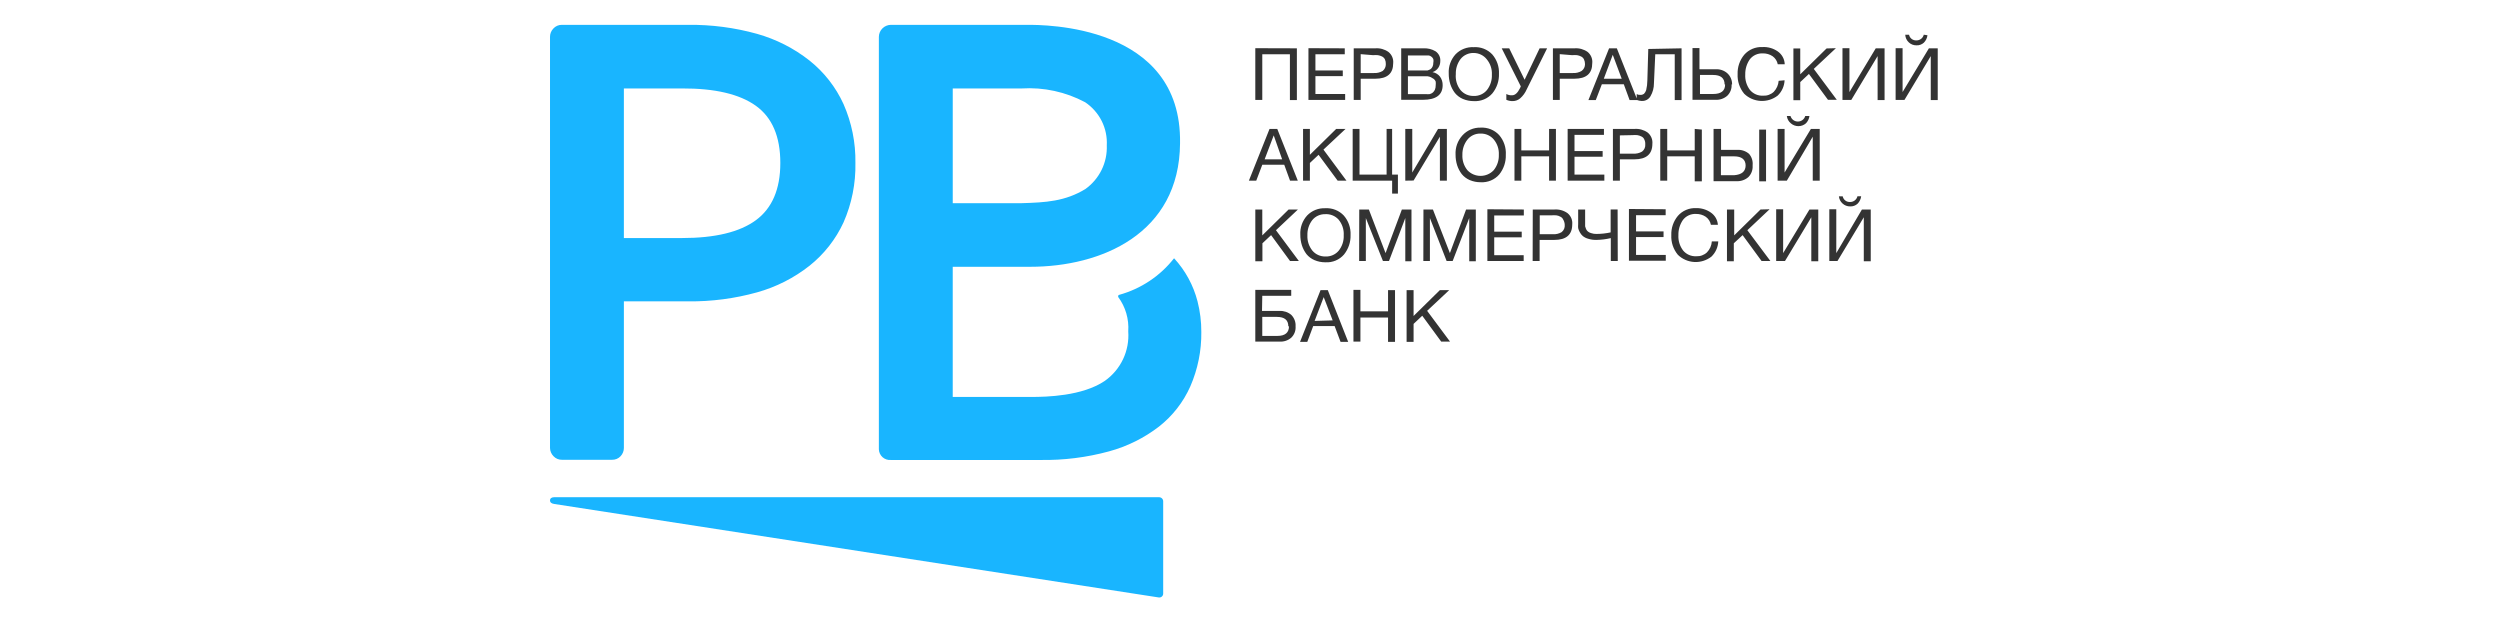
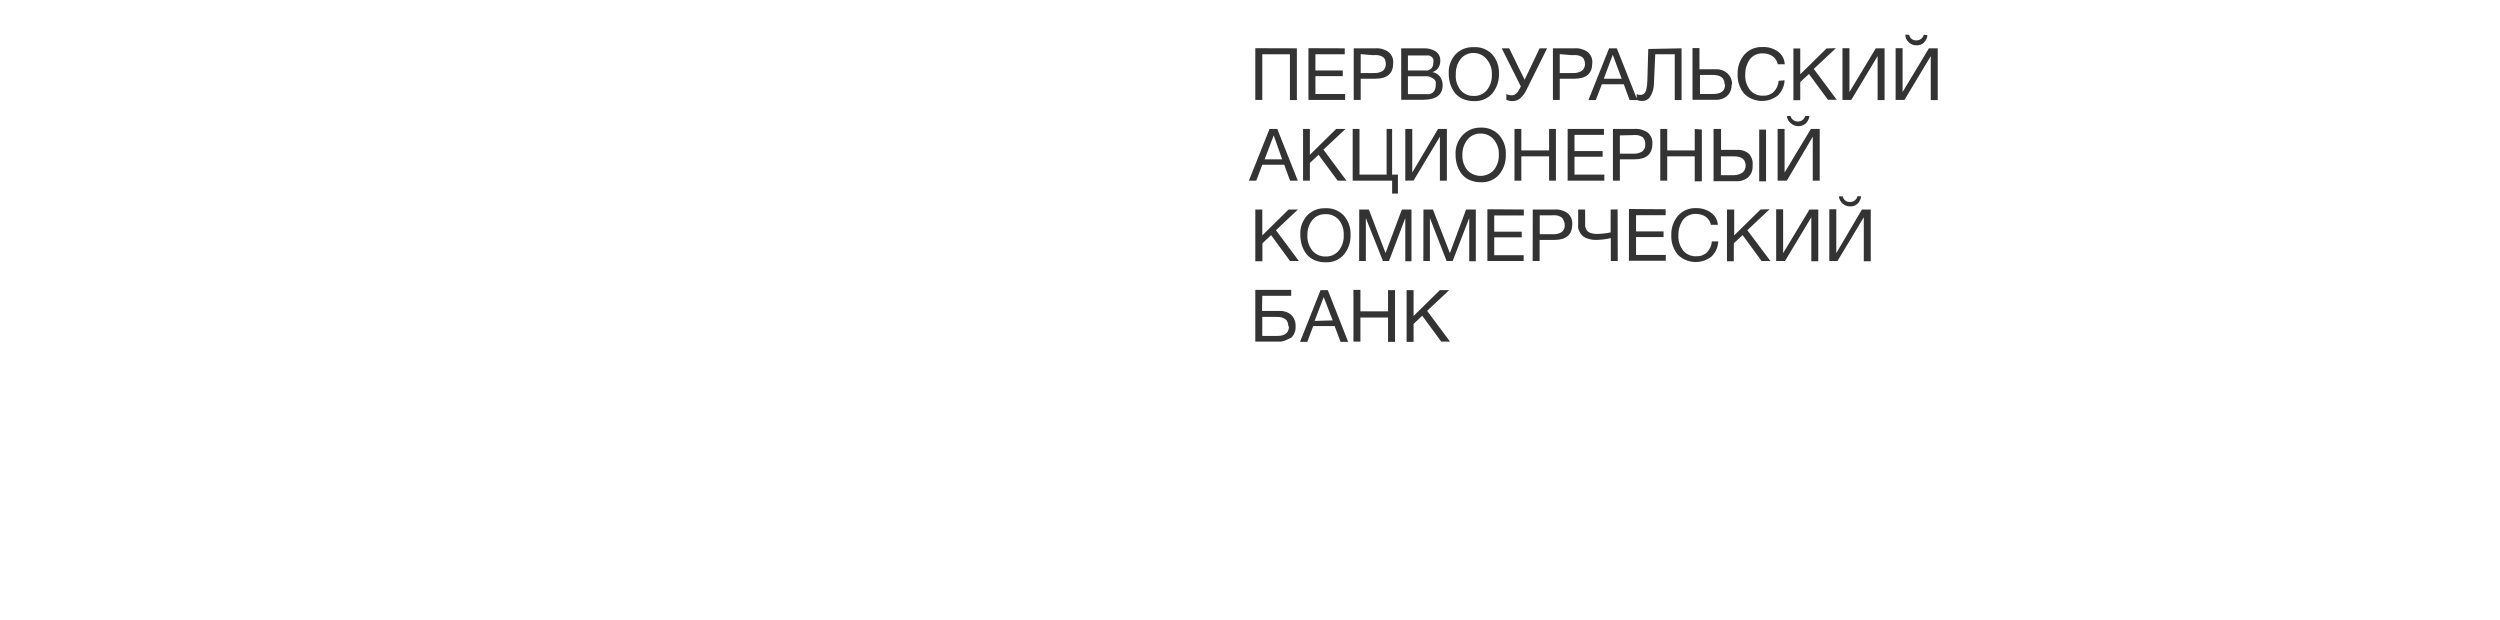
<svg xmlns="http://www.w3.org/2000/svg" width="262" height="65" viewBox="0 0 262 65" fill="none">
-   <path d="M151.879 30.404L149.563 32.574L151.962 35.8H151.038L149.052 33.089L148.143 33.944V35.828H147.412V30.404H148.143V33.115L150.9 30.404H151.879ZM146.198 30.404V35.828H145.467V33.278H142.572V35.8H141.841V30.378H142.572V32.629H145.467V30.404H146.198ZM139.663 33.577L138.725 31.137L137.773 33.632L139.663 33.577ZM139.153 30.404L141.29 35.828H140.491L139.87 34.173H137.623L137.003 35.828H136.244L138.395 30.404H139.153ZM135.016 34.201C135.016 33.537 134.617 33.21 133.803 33.21H132.286V35.204H133.871C134.685 35.204 135.085 34.852 135.085 34.201H135.016ZM132.259 32.587H134.093C134.547 32.562 134.993 32.713 135.335 33.007C135.488 33.165 135.607 33.353 135.683 33.557C135.759 33.762 135.791 33.981 135.776 34.199C135.793 34.416 135.763 34.633 135.687 34.836C135.611 35.04 135.491 35.225 135.335 35.379C135.168 35.528 134.97 35.641 134.757 35.713C134.544 35.785 134.318 35.815 134.093 35.799H131.556V30.378H135.32V31.002H132.287L132.259 32.587ZM191.712 27.354V21.93H192.443V26.526L195.13 21.957H196.054V27.381H195.325V22.771L192.566 27.354H191.712ZM195.049 20.574C195.013 20.865 194.882 21.135 194.677 21.347C194.571 21.445 194.449 21.52 194.312 21.569C194.177 21.617 194.034 21.639 193.889 21.631C193.598 21.636 193.316 21.529 193.103 21.332C192.882 21.137 192.744 20.865 192.716 20.573H193.116C193.149 20.748 193.246 20.904 193.388 21.014C193.53 21.124 193.709 21.178 193.888 21.169C194.066 21.171 194.24 21.113 194.381 21.004C194.521 20.895 194.62 20.743 194.659 20.572H195.049V20.574ZM186.143 27.354V21.93H186.874V26.526L189.631 21.957H190.555V27.381H189.825V22.771L187.067 27.354H186.143ZM185.454 21.93L183.123 24.126L185.536 27.352H184.612L182.627 24.641L181.703 25.496V27.38H180.986V21.956H181.745V24.667L184.502 21.956L185.454 21.93ZM180.075 25.294C180.051 25.898 179.796 26.469 179.359 26.893C178.851 27.291 178.212 27.492 177.564 27.457C176.916 27.421 176.303 27.154 175.842 26.704C175.362 26.125 175.116 25.39 175.153 24.642C175.126 23.909 175.371 23.192 175.842 22.623C176.077 22.353 176.371 22.139 176.705 21.998C177.037 21.857 177.398 21.793 177.758 21.81C178.305 21.798 178.842 21.96 179.289 22.27C179.503 22.417 179.681 22.608 179.811 22.831C179.94 23.055 180.016 23.302 180.034 23.559H179.303C179.239 23.223 179.047 22.922 178.766 22.719C178.466 22.518 178.108 22.414 177.745 22.421C177.48 22.406 177.215 22.458 176.974 22.569C176.733 22.68 176.525 22.848 176.366 23.058C176.049 23.523 175.885 24.072 175.897 24.631C175.863 25.214 176.037 25.789 176.394 26.258C176.559 26.456 176.77 26.614 177.01 26.718C177.251 26.823 177.511 26.868 177.772 26.855C177.977 26.866 178.181 26.836 178.374 26.765C178.566 26.695 178.741 26.588 178.889 26.448C179.193 26.136 179.373 25.727 179.399 25.296H180.075V25.294ZM174.561 21.93V22.554H171.458V24.248H174.34V24.845H171.458V26.716H174.574V27.326H170.713V21.902L174.561 21.93ZM169.541 27.354H168.812V24.954C168.309 25.073 167.797 25.136 167.281 25.143C166.996 25.147 166.712 25.107 166.44 25.021C166.233 24.966 166.042 24.868 165.875 24.736C165.744 24.622 165.637 24.483 165.558 24.329C165.484 24.198 165.428 24.055 165.392 23.909C165.379 23.773 165.379 23.638 165.392 23.502V21.956H166.122V23.434C166.122 23.543 166.122 23.638 166.122 23.719C166.145 23.817 166.178 23.912 166.218 24.003C166.261 24.102 166.328 24.191 166.411 24.26C166.515 24.345 166.637 24.406 166.769 24.436C166.942 24.494 167.125 24.521 167.306 24.517C167.807 24.515 168.307 24.461 168.795 24.354V21.955H169.526L169.541 27.354ZM161.365 22.568V24.547H162.743C163.062 24.567 163.379 24.491 163.653 24.331C163.77 24.239 163.862 24.122 163.92 23.986C163.977 23.851 163.998 23.703 163.984 23.558C163.977 23.363 163.921 23.171 163.818 23.002C163.759 22.869 163.651 22.762 163.515 22.704C163.388 22.631 163.248 22.584 163.102 22.568C162.932 22.552 162.761 22.552 162.592 22.568H161.365ZM160.634 21.957H162.895C163.386 21.919 163.875 22.054 164.275 22.337C164.449 22.478 164.586 22.661 164.673 22.865C164.758 23.072 164.794 23.295 164.771 23.517C164.771 24.601 164.136 25.143 162.895 25.143H161.352V27.354H160.621L160.634 21.957ZM159.697 21.957V22.581H156.594V24.276H159.476V24.872H156.594V26.743H159.682V27.354H155.877V21.93L159.697 21.957ZM149.177 21.957H150.17L151.949 26.526L153.645 21.957H154.665V27.381H153.976V22.852L152.239 27.354H151.606L149.854 22.852V27.354H149.166L149.177 21.957ZM142.449 21.957H143.456L145.207 26.526L146.916 21.957H147.923V27.381H147.275V22.852L145.566 27.354H144.932L143.14 22.852V27.354H142.437L142.449 21.957ZM138.891 22.445C138.627 22.438 138.364 22.491 138.124 22.602C137.885 22.713 137.675 22.877 137.513 23.083C137.171 23.537 136.996 24.092 137.016 24.655C136.986 25.237 137.171 25.811 137.541 26.269C137.708 26.468 137.919 26.626 138.159 26.731C138.398 26.837 138.658 26.888 138.92 26.88C139.181 26.89 139.443 26.841 139.682 26.734C139.922 26.628 140.133 26.469 140.299 26.269C140.663 25.81 140.849 25.237 140.822 24.655C140.859 24.055 140.662 23.463 140.271 23.001C140.096 22.811 139.881 22.662 139.64 22.567C139.4 22.47 139.139 22.43 138.879 22.445H138.891ZM138.891 21.822C139.252 21.801 139.615 21.858 139.952 21.993C140.288 22.126 140.59 22.332 140.835 22.594C141.321 23.156 141.572 23.878 141.539 24.614C141.565 25.359 141.321 26.089 140.85 26.675C140.612 26.949 140.312 27.166 139.976 27.307C139.638 27.448 139.272 27.51 138.907 27.489C138.508 27.493 138.114 27.414 137.748 27.258C137.426 27.117 137.142 26.905 136.921 26.635C136.71 26.355 136.547 26.044 136.439 25.712C136.326 25.352 136.271 24.978 136.273 24.601C136.231 23.861 136.489 23.134 136.99 22.581C137.232 22.329 137.525 22.131 137.851 22C138.177 21.87 138.527 21.809 138.879 21.822H138.891ZM136.023 21.957L133.721 24.127L136.121 27.354H135.196L133.211 24.642L132.301 25.497V27.381H131.557V21.957H132.288V24.669L135.045 21.957H136.023ZM186.294 18.934V13.511H187.025V18.08L189.782 13.511H190.706V18.934H189.976V14.325L187.26 18.934H186.294ZM189.631 12.155C189.595 12.446 189.464 12.716 189.258 12.928C189.042 13.117 188.762 13.221 188.472 13.221C188.183 13.221 187.904 13.117 187.686 12.929C187.447 12.736 187.294 12.459 187.259 12.156H187.645C187.691 12.323 187.791 12.471 187.931 12.576C188.07 12.682 188.241 12.738 188.417 12.738C188.593 12.738 188.763 12.681 188.903 12.576C189.043 12.471 189.143 12.323 189.189 12.156H189.631V12.155ZM182.944 17.375C182.944 16.724 182.544 16.385 181.73 16.385H180.352V18.364H181.73C182.544 18.296 182.944 17.971 182.944 17.306V17.375ZM183.675 17.375C183.688 17.592 183.656 17.807 183.58 18.011C183.505 18.214 183.387 18.399 183.234 18.555C183.063 18.705 182.866 18.82 182.651 18.894C182.435 18.968 182.208 19.001 181.98 18.988H179.581V13.511H180.367V15.707H182.05C182.277 15.691 182.503 15.72 182.719 15.793C182.935 15.866 183.133 15.978 183.304 16.127C183.442 16.29 183.547 16.478 183.61 16.68C183.675 16.882 183.696 17.095 183.676 17.306V17.375H183.675ZM184.364 13.579H185.082V19.002H184.364V13.579ZM178.353 13.579V19.002H177.607V16.385H174.725V18.934H173.996V13.511H174.725V15.761H177.607V13.511L178.353 13.579ZM169.762 14.189V16.101H171.141C171.473 16.128 171.807 16.052 172.092 15.884C172.209 15.793 172.301 15.674 172.359 15.54C172.417 15.404 172.438 15.256 172.423 15.112C172.434 14.933 172.396 14.755 172.313 14.596C172.254 14.463 172.145 14.356 172.009 14.297C171.879 14.231 171.74 14.185 171.596 14.162C171.425 14.146 171.256 14.146 171.086 14.162L169.762 14.189ZM169.033 13.511H171.294C171.784 13.473 172.273 13.607 172.673 13.89C172.848 14.031 172.983 14.214 173.07 14.419C173.157 14.625 173.191 14.848 173.169 15.07C173.169 16.154 172.535 16.697 171.294 16.697H169.764V18.934H169.034V13.511H169.033ZM168.094 13.511V14.134H165.007V15.829H167.957V16.425H165.007V18.296H168.136V18.933H164.289V13.511H168.094ZM163.061 13.511V18.934H162.344V16.385H159.435V18.934H158.718V13.511H159.435V15.761H162.344V13.511H163.061ZM155.161 13.999C154.896 13.991 154.634 14.044 154.394 14.155C154.155 14.266 153.945 14.431 153.783 14.637C153.428 15.091 153.244 15.65 153.258 16.223C153.228 16.806 153.413 17.379 153.783 17.837C153.959 18.025 154.172 18.174 154.409 18.277C154.645 18.378 154.902 18.432 155.162 18.432C155.421 18.432 155.677 18.38 155.914 18.277C156.152 18.175 156.365 18.025 156.54 17.837C156.909 17.38 157.1 16.808 157.078 16.223C157.109 15.645 156.923 15.075 156.553 14.624C156.386 14.421 156.173 14.26 155.931 14.151C155.689 14.042 155.426 13.991 155.161 13.999ZM155.161 13.375C155.522 13.354 155.885 13.412 156.222 13.546C156.558 13.68 156.859 13.885 157.105 14.149C157.604 14.725 157.855 15.468 157.809 16.223C157.835 16.968 157.59 17.699 157.12 18.285C156.882 18.559 156.582 18.775 156.245 18.916C155.908 19.057 155.542 19.12 155.177 19.099C154.778 19.103 154.384 19.024 154.018 18.868C153.696 18.727 153.412 18.514 153.191 18.244C152.98 17.965 152.817 17.654 152.709 17.322C152.596 16.962 152.54 16.587 152.543 16.21C152.501 15.47 152.759 14.744 153.26 14.191C153.498 13.927 153.791 13.718 154.119 13.577C154.447 13.435 154.803 13.367 155.161 13.375ZM147.274 18.934V13.511H148.005V18.08L150.708 13.511H151.632V18.934H150.901V14.325L148.144 18.921L147.274 18.934ZM145.896 20.29V18.934H141.76V13.511H142.476V18.296H145.316V13.511H145.894V18.296H146.502V20.29H145.896ZM141.014 13.511L138.698 15.68L141.11 18.934H140.186L138.186 16.223L137.276 17.078V18.936H136.56V13.511H137.276V16.222L140.033 13.511H141.014ZM134.368 16.697L133.486 14.188L132.534 16.697H134.368ZM133.858 13.511L136.009 18.934H135.196L134.59 17.267H132.288L131.655 18.934H130.883L133.047 13.511H133.858ZM198.661 10.473V5.051H199.391V9.646L202.149 5.064H203.074V10.488H202.344V5.878L199.586 10.475H198.661V10.473ZM201.998 3.694C201.963 3.985 201.831 4.255 201.626 4.467C201.521 4.564 201.399 4.639 201.263 4.688C201.128 4.738 200.985 4.759 200.841 4.751C200.551 4.756 200.268 4.649 200.055 4.452C199.939 4.348 199.846 4.223 199.779 4.083C199.713 3.943 199.675 3.792 199.669 3.638H200.068C200.101 3.813 200.198 3.969 200.34 4.079C200.482 4.189 200.661 4.243 200.84 4.234C201.019 4.236 201.192 4.178 201.333 4.069C201.474 3.96 201.571 3.808 201.612 3.637L201.998 3.694ZM193.091 10.473V5.051H193.822V9.646L196.579 5.064H197.503V10.488H196.774V5.878L194.015 10.475H193.091V10.473ZM192.402 5.051L190.085 7.221L192.498 10.462H191.575L189.575 7.75L188.666 8.602V10.501H187.949V5.077H188.666V7.788L191.424 5.077L192.402 5.051ZM187.025 8.413C187.001 9.017 186.746 9.589 186.308 10.013C185.799 10.411 185.162 10.612 184.512 10.576C183.864 10.541 183.251 10.274 182.791 9.824C182.31 9.244 182.066 8.51 182.102 7.762C182.077 7.029 182.322 6.311 182.791 5.743C183.027 5.472 183.321 5.258 183.654 5.118C183.986 4.977 184.347 4.913 184.708 4.93C185.272 4.902 185.83 5.059 186.294 5.377C186.517 5.53 186.701 5.732 186.83 5.968C186.96 6.204 187.031 6.465 187.038 6.733H186.308C186.244 6.396 186.051 6.095 185.77 5.893C185.471 5.692 185.113 5.587 184.749 5.594C184.485 5.581 184.219 5.632 183.978 5.743C183.738 5.853 183.529 6.022 183.371 6.232C183.053 6.696 182.89 7.246 182.902 7.804C182.868 8.387 183.042 8.963 183.397 9.431C183.564 9.629 183.775 9.787 184.015 9.891C184.255 9.995 184.515 10.041 184.777 10.028C184.98 10.039 185.185 10.009 185.377 9.938C185.569 9.868 185.745 9.761 185.893 9.621C186.191 9.306 186.371 8.899 186.403 8.469L187.025 8.413ZM180.738 8.846C180.738 8.195 180.337 7.856 179.537 7.856H178.158V9.85H179.537C180.364 9.85 180.792 9.525 180.792 8.859L180.738 8.846ZM181.469 8.846C181.487 9.063 181.456 9.28 181.379 9.483C181.303 9.687 181.182 9.872 181.027 10.026C180.86 10.176 180.664 10.291 180.451 10.365C180.238 10.439 180.012 10.472 179.786 10.46H177.373V5.037H178.104V7.26H179.786C180.011 7.244 180.237 7.274 180.45 7.346C180.663 7.418 180.859 7.531 181.026 7.68C181.19 7.83 181.319 8.014 181.403 8.218C181.488 8.421 181.529 8.64 181.523 8.859L181.469 8.846ZM176.228 5.064V10.488H175.512V5.688H173.471L173.333 8.725C173.337 9.2 173.213 9.667 172.974 10.081C172.885 10.241 172.749 10.373 172.586 10.462C172.423 10.55 172.238 10.592 172.051 10.582C171.871 10.575 171.694 10.539 171.527 10.473V9.864C171.649 9.927 171.788 9.955 171.926 9.945C172.055 9.949 172.18 9.911 172.285 9.837C172.394 9.726 172.475 9.591 172.519 9.444C172.599 9.111 172.64 8.769 172.643 8.428L172.739 5.133L176.228 5.064ZM169.954 8.25L169.017 5.743L168.079 8.25H169.954ZM169.445 5.064L171.596 10.488H170.782L170.175 8.833H167.873L167.238 10.488H166.466L168.632 5.064H169.445ZM163.462 5.675V7.654H164.84C165.159 7.673 165.476 7.598 165.75 7.437C165.861 7.356 165.952 7.249 166.015 7.127C166.077 7.004 166.11 6.868 166.109 6.731C166.111 6.554 166.074 6.378 165.998 6.216C165.934 6.086 165.827 5.98 165.694 5.917C165.564 5.852 165.425 5.806 165.282 5.782C165.108 5.765 164.932 5.765 164.757 5.782L163.462 5.675ZM162.744 5.064H165.007C165.497 5.026 165.986 5.161 166.385 5.444C166.557 5.586 166.691 5.769 166.776 5.975C166.861 6.181 166.892 6.403 166.868 6.623C166.868 7.707 166.248 8.25 164.992 8.25H163.463V10.473H162.745V5.064H162.744ZM159.38 9.05L157.38 5.064H158.166L159.779 8.358L161.352 5.064H162.138L160 9.362C159.844 9.723 159.609 10.048 159.311 10.31C159.096 10.492 158.822 10.593 158.54 10.595C158.307 10.601 158.076 10.554 157.864 10.459V9.85C158.048 9.953 158.26 10 158.47 9.985C158.774 9.985 159.048 9.741 159.297 9.239L159.38 9.05ZM154.444 5.552C154.18 5.544 153.917 5.598 153.678 5.709C153.438 5.819 153.228 5.984 153.066 6.19C152.725 6.644 152.55 7.199 152.569 7.762C152.514 8.364 152.69 8.964 153.066 9.444C153.233 9.642 153.445 9.8 153.684 9.906C153.924 10.011 154.184 10.062 154.446 10.055C154.707 10.065 154.969 10.015 155.208 9.908C155.447 9.803 155.659 9.644 155.825 9.444C156.189 8.985 156.374 8.412 156.349 7.83C156.381 7.252 156.194 6.682 155.825 6.23C155.664 6.02 155.457 5.849 155.217 5.732C154.975 5.613 154.711 5.552 154.444 5.552ZM154.444 4.943C154.806 4.919 155.167 4.974 155.504 5.106C155.84 5.238 156.143 5.441 156.389 5.702C156.874 6.264 157.125 6.986 157.092 7.722C157.118 8.467 156.874 9.197 156.403 9.783C156.165 10.057 155.865 10.274 155.529 10.415C155.191 10.556 154.825 10.618 154.46 10.597C154.062 10.601 153.667 10.522 153.302 10.366C152.98 10.226 152.696 10.013 152.475 9.743C152.263 9.464 152.1 9.152 151.992 8.82C151.879 8.46 151.824 8.086 151.827 7.709C151.785 6.969 152.042 6.242 152.543 5.689C152.788 5.437 153.083 5.24 153.412 5.111C153.738 4.982 154.091 4.924 154.444 4.943ZM147.55 7.938V9.864H149.439C149.568 9.876 149.697 9.876 149.826 9.864C149.947 9.835 150.06 9.779 150.157 9.701C150.25 9.617 150.326 9.516 150.378 9.402C150.437 9.256 150.465 9.098 150.461 8.942C150.476 8.811 150.476 8.679 150.461 8.549C150.421 8.443 150.354 8.351 150.267 8.278L149.95 8.088C149.84 8.043 149.724 8.01 149.606 7.993H149.262H147.552V7.938H147.55ZM147.55 5.675V7.383H149.246H149.605C149.716 7.351 149.823 7.306 149.922 7.247C150.011 7.179 150.082 7.09 150.128 6.99C150.187 6.862 150.215 6.724 150.211 6.583C150.241 6.454 150.241 6.319 150.211 6.19C150.17 6.093 150.103 6.009 150.018 5.946C149.936 5.874 149.836 5.827 149.728 5.81C149.614 5.8 149.498 5.8 149.384 5.81H147.55V5.675ZM146.846 5.064H149.191C149.631 5.042 150.067 5.151 150.445 5.376C150.612 5.489 150.746 5.645 150.834 5.826C150.921 6.007 150.959 6.207 150.942 6.407C150.944 6.662 150.868 6.914 150.721 7.125C150.575 7.328 150.367 7.48 150.128 7.559C150.441 7.616 150.721 7.784 150.914 8.034C151.101 8.294 151.198 8.609 151.19 8.929C151.19 9.945 150.501 10.46 149.108 10.46H146.846V5.064ZM142.6 5.675V7.654H143.979C144.302 7.675 144.624 7.599 144.903 7.437C145.008 7.351 145.094 7.244 145.15 7.122C145.208 6.999 145.236 6.866 145.234 6.731C145.242 6.555 145.21 6.379 145.139 6.216C145.071 6.088 144.965 5.984 144.835 5.917C144.699 5.852 144.556 5.806 144.408 5.782C144.238 5.765 144.067 5.765 143.897 5.782L142.6 5.675ZM141.869 5.064H144.13C144.621 5.026 145.11 5.161 145.509 5.444C145.684 5.585 145.821 5.767 145.908 5.972C145.994 6.178 146.029 6.401 146.006 6.623C146.006 7.707 145.386 8.25 144.131 8.25H142.601V10.473H141.87V5.064H141.869ZM140.931 5.064V5.688H137.856V7.383H140.724V7.979H137.856V9.85H140.972V10.473H137.125V5.051L140.931 5.064ZM135.913 5.064V10.488H135.182V5.688H132.287V10.473H131.556V5.051L135.913 5.064Z" fill="#333333" />
-   <path fill-rule="evenodd" clip-rule="evenodd" d="M99.848 21.293H107.067C109.578 21.22 111.629 21.106 113.752 19.808C114.475 19.289 115.059 18.6 115.45 17.803C115.84 17.006 116.027 16.125 115.991 15.239C116.039 14.354 115.856 13.472 115.458 12.679C115.059 11.886 114.461 11.209 113.721 10.713C111.682 9.627 109.377 9.126 107.067 9.27H99.848V21.293ZM92.105 3.859V47.094C92.11 47.25 92.147 47.402 92.213 47.542C92.279 47.683 92.373 47.808 92.489 47.913C92.605 48.017 92.742 48.095 92.889 48.146C93.036 48.197 93.194 48.217 93.349 48.205H109.043C111.47 48.244 113.89 47.94 116.231 47.302C118.129 46.785 119.907 45.903 121.462 44.706C122.887 43.587 124.015 42.141 124.747 40.49C125.53 38.691 125.923 36.75 125.898 34.79C125.903 33.708 125.769 32.629 125.501 31.582C125.068 29.899 124.224 28.347 123.042 27.065C121.592 28.921 119.578 30.265 117.298 30.897C117.275 30.899 117.252 30.908 117.234 30.923C117.215 30.937 117.201 30.957 117.193 30.979C117.173 31.028 117.173 31.084 117.193 31.134C117.958 32.171 118.329 33.445 118.24 34.727C118.314 35.729 118.126 36.734 117.697 37.643C117.265 38.553 116.607 39.337 115.781 39.919C113.416 41.518 109.67 41.6 108.07 41.6H99.846V27.959H107.975C115.372 27.959 123.606 24.532 123.669 15.011C123.878 2.519 109.345 2.603 107.64 2.603H93.35C93.019 2.611 92.703 2.746 92.472 2.981C92.239 3.216 92.108 3.531 92.105 3.859ZM81.778 17.077C81.778 14.309 80.923 12.311 79.214 11.086C77.505 9.861 74.928 9.256 71.482 9.269H65.382V24.947H71.482C74.935 24.947 77.513 24.325 79.214 23.079C80.921 21.823 81.778 19.829 81.778 17.077ZM89.647 17.077C89.69 19.218 89.265 21.344 88.402 23.307C87.588 25.074 86.37 26.628 84.844 27.845C83.215 29.13 81.344 30.08 79.34 30.638C76.995 31.291 74.568 31.608 72.132 31.583H65.383V46.948C65.382 47.268 65.258 47.576 65.037 47.811C64.923 47.934 64.784 48.03 64.629 48.095C64.473 48.159 64.306 48.191 64.138 48.185H58.907C58.738 48.191 58.572 48.16 58.416 48.095C58.261 48.031 58.122 47.934 58.007 47.811C57.779 47.58 57.647 47.272 57.641 46.948V3.859C57.639 3.538 57.763 3.23 57.986 2.997C58.098 2.87 58.237 2.77 58.393 2.701C58.548 2.634 58.716 2.6 58.886 2.603H72.132C74.568 2.578 76.995 2.896 79.34 3.548C81.344 4.112 83.214 5.065 84.844 6.351C86.374 7.573 87.593 9.133 88.402 10.91C89.257 12.853 89.682 14.956 89.647 17.077ZM121.465 62.617L58.081 52.816C57.808 52.774 57.641 52.659 57.641 52.441C57.641 52.223 57.829 52.108 58.069 52.108H121.463C121.52 52.107 121.575 52.116 121.628 52.137C121.68 52.157 121.729 52.188 121.77 52.226C121.81 52.265 121.843 52.311 121.866 52.362C121.888 52.413 121.901 52.467 121.902 52.523V62.2C121.904 62.258 121.893 62.314 121.872 62.366C121.85 62.418 121.818 62.467 121.776 62.506C121.734 62.545 121.685 62.575 121.632 62.594C121.579 62.614 121.521 62.62 121.465 62.617Z" fill="#19B5FF" />
+   <path d="M151.879 30.404L149.563 32.574L151.962 35.8H151.038L149.052 33.089L148.143 33.944V35.828H147.412V30.404H148.143V33.115L150.9 30.404H151.879ZM146.198 30.404V35.828H145.467V33.278H142.572V35.8H141.841V30.378H142.572V32.629H145.467V30.404H146.198ZM139.663 33.577L138.725 31.137L137.773 33.632L139.663 33.577ZM139.153 30.404L141.29 35.828H140.491L139.87 34.173H137.623L137.003 35.828H136.244L138.395 30.404H139.153ZM135.016 34.201C135.016 33.537 134.617 33.21 133.803 33.21H132.286V35.204H133.871C134.685 35.204 135.085 34.852 135.085 34.201H135.016ZM132.259 32.587H134.093C134.547 32.562 134.993 32.713 135.335 33.007C135.488 33.165 135.607 33.353 135.683 33.557C135.759 33.762 135.791 33.981 135.776 34.199C135.793 34.416 135.763 34.633 135.687 34.836C135.611 35.04 135.491 35.225 135.335 35.379C134.544 35.785 134.318 35.815 134.093 35.799H131.556V30.378H135.32V31.002H132.287L132.259 32.587ZM191.712 27.354V21.93H192.443V26.526L195.13 21.957H196.054V27.381H195.325V22.771L192.566 27.354H191.712ZM195.049 20.574C195.013 20.865 194.882 21.135 194.677 21.347C194.571 21.445 194.449 21.52 194.312 21.569C194.177 21.617 194.034 21.639 193.889 21.631C193.598 21.636 193.316 21.529 193.103 21.332C192.882 21.137 192.744 20.865 192.716 20.573H193.116C193.149 20.748 193.246 20.904 193.388 21.014C193.53 21.124 193.709 21.178 193.888 21.169C194.066 21.171 194.24 21.113 194.381 21.004C194.521 20.895 194.62 20.743 194.659 20.572H195.049V20.574ZM186.143 27.354V21.93H186.874V26.526L189.631 21.957H190.555V27.381H189.825V22.771L187.067 27.354H186.143ZM185.454 21.93L183.123 24.126L185.536 27.352H184.612L182.627 24.641L181.703 25.496V27.38H180.986V21.956H181.745V24.667L184.502 21.956L185.454 21.93ZM180.075 25.294C180.051 25.898 179.796 26.469 179.359 26.893C178.851 27.291 178.212 27.492 177.564 27.457C176.916 27.421 176.303 27.154 175.842 26.704C175.362 26.125 175.116 25.39 175.153 24.642C175.126 23.909 175.371 23.192 175.842 22.623C176.077 22.353 176.371 22.139 176.705 21.998C177.037 21.857 177.398 21.793 177.758 21.81C178.305 21.798 178.842 21.96 179.289 22.27C179.503 22.417 179.681 22.608 179.811 22.831C179.94 23.055 180.016 23.302 180.034 23.559H179.303C179.239 23.223 179.047 22.922 178.766 22.719C178.466 22.518 178.108 22.414 177.745 22.421C177.48 22.406 177.215 22.458 176.974 22.569C176.733 22.68 176.525 22.848 176.366 23.058C176.049 23.523 175.885 24.072 175.897 24.631C175.863 25.214 176.037 25.789 176.394 26.258C176.559 26.456 176.77 26.614 177.01 26.718C177.251 26.823 177.511 26.868 177.772 26.855C177.977 26.866 178.181 26.836 178.374 26.765C178.566 26.695 178.741 26.588 178.889 26.448C179.193 26.136 179.373 25.727 179.399 25.296H180.075V25.294ZM174.561 21.93V22.554H171.458V24.248H174.34V24.845H171.458V26.716H174.574V27.326H170.713V21.902L174.561 21.93ZM169.541 27.354H168.812V24.954C168.309 25.073 167.797 25.136 167.281 25.143C166.996 25.147 166.712 25.107 166.44 25.021C166.233 24.966 166.042 24.868 165.875 24.736C165.744 24.622 165.637 24.483 165.558 24.329C165.484 24.198 165.428 24.055 165.392 23.909C165.379 23.773 165.379 23.638 165.392 23.502V21.956H166.122V23.434C166.122 23.543 166.122 23.638 166.122 23.719C166.145 23.817 166.178 23.912 166.218 24.003C166.261 24.102 166.328 24.191 166.411 24.26C166.515 24.345 166.637 24.406 166.769 24.436C166.942 24.494 167.125 24.521 167.306 24.517C167.807 24.515 168.307 24.461 168.795 24.354V21.955H169.526L169.541 27.354ZM161.365 22.568V24.547H162.743C163.062 24.567 163.379 24.491 163.653 24.331C163.77 24.239 163.862 24.122 163.92 23.986C163.977 23.851 163.998 23.703 163.984 23.558C163.977 23.363 163.921 23.171 163.818 23.002C163.759 22.869 163.651 22.762 163.515 22.704C163.388 22.631 163.248 22.584 163.102 22.568C162.932 22.552 162.761 22.552 162.592 22.568H161.365ZM160.634 21.957H162.895C163.386 21.919 163.875 22.054 164.275 22.337C164.449 22.478 164.586 22.661 164.673 22.865C164.758 23.072 164.794 23.295 164.771 23.517C164.771 24.601 164.136 25.143 162.895 25.143H161.352V27.354H160.621L160.634 21.957ZM159.697 21.957V22.581H156.594V24.276H159.476V24.872H156.594V26.743H159.682V27.354H155.877V21.93L159.697 21.957ZM149.177 21.957H150.17L151.949 26.526L153.645 21.957H154.665V27.381H153.976V22.852L152.239 27.354H151.606L149.854 22.852V27.354H149.166L149.177 21.957ZM142.449 21.957H143.456L145.207 26.526L146.916 21.957H147.923V27.381H147.275V22.852L145.566 27.354H144.932L143.14 22.852V27.354H142.437L142.449 21.957ZM138.891 22.445C138.627 22.438 138.364 22.491 138.124 22.602C137.885 22.713 137.675 22.877 137.513 23.083C137.171 23.537 136.996 24.092 137.016 24.655C136.986 25.237 137.171 25.811 137.541 26.269C137.708 26.468 137.919 26.626 138.159 26.731C138.398 26.837 138.658 26.888 138.92 26.88C139.181 26.89 139.443 26.841 139.682 26.734C139.922 26.628 140.133 26.469 140.299 26.269C140.663 25.81 140.849 25.237 140.822 24.655C140.859 24.055 140.662 23.463 140.271 23.001C140.096 22.811 139.881 22.662 139.64 22.567C139.4 22.47 139.139 22.43 138.879 22.445H138.891ZM138.891 21.822C139.252 21.801 139.615 21.858 139.952 21.993C140.288 22.126 140.59 22.332 140.835 22.594C141.321 23.156 141.572 23.878 141.539 24.614C141.565 25.359 141.321 26.089 140.85 26.675C140.612 26.949 140.312 27.166 139.976 27.307C139.638 27.448 139.272 27.51 138.907 27.489C138.508 27.493 138.114 27.414 137.748 27.258C137.426 27.117 137.142 26.905 136.921 26.635C136.71 26.355 136.547 26.044 136.439 25.712C136.326 25.352 136.271 24.978 136.273 24.601C136.231 23.861 136.489 23.134 136.99 22.581C137.232 22.329 137.525 22.131 137.851 22C138.177 21.87 138.527 21.809 138.879 21.822H138.891ZM136.023 21.957L133.721 24.127L136.121 27.354H135.196L133.211 24.642L132.301 25.497V27.381H131.557V21.957H132.288V24.669L135.045 21.957H136.023ZM186.294 18.934V13.511H187.025V18.08L189.782 13.511H190.706V18.934H189.976V14.325L187.26 18.934H186.294ZM189.631 12.155C189.595 12.446 189.464 12.716 189.258 12.928C189.042 13.117 188.762 13.221 188.472 13.221C188.183 13.221 187.904 13.117 187.686 12.929C187.447 12.736 187.294 12.459 187.259 12.156H187.645C187.691 12.323 187.791 12.471 187.931 12.576C188.07 12.682 188.241 12.738 188.417 12.738C188.593 12.738 188.763 12.681 188.903 12.576C189.043 12.471 189.143 12.323 189.189 12.156H189.631V12.155ZM182.944 17.375C182.944 16.724 182.544 16.385 181.73 16.385H180.352V18.364H181.73C182.544 18.296 182.944 17.971 182.944 17.306V17.375ZM183.675 17.375C183.688 17.592 183.656 17.807 183.58 18.011C183.505 18.214 183.387 18.399 183.234 18.555C183.063 18.705 182.866 18.82 182.651 18.894C182.435 18.968 182.208 19.001 181.98 18.988H179.581V13.511H180.367V15.707H182.05C182.277 15.691 182.503 15.72 182.719 15.793C182.935 15.866 183.133 15.978 183.304 16.127C183.442 16.29 183.547 16.478 183.61 16.68C183.675 16.882 183.696 17.095 183.676 17.306V17.375H183.675ZM184.364 13.579H185.082V19.002H184.364V13.579ZM178.353 13.579V19.002H177.607V16.385H174.725V18.934H173.996V13.511H174.725V15.761H177.607V13.511L178.353 13.579ZM169.762 14.189V16.101H171.141C171.473 16.128 171.807 16.052 172.092 15.884C172.209 15.793 172.301 15.674 172.359 15.54C172.417 15.404 172.438 15.256 172.423 15.112C172.434 14.933 172.396 14.755 172.313 14.596C172.254 14.463 172.145 14.356 172.009 14.297C171.879 14.231 171.74 14.185 171.596 14.162C171.425 14.146 171.256 14.146 171.086 14.162L169.762 14.189ZM169.033 13.511H171.294C171.784 13.473 172.273 13.607 172.673 13.89C172.848 14.031 172.983 14.214 173.07 14.419C173.157 14.625 173.191 14.848 173.169 15.07C173.169 16.154 172.535 16.697 171.294 16.697H169.764V18.934H169.034V13.511H169.033ZM168.094 13.511V14.134H165.007V15.829H167.957V16.425H165.007V18.296H168.136V18.933H164.289V13.511H168.094ZM163.061 13.511V18.934H162.344V16.385H159.435V18.934H158.718V13.511H159.435V15.761H162.344V13.511H163.061ZM155.161 13.999C154.896 13.991 154.634 14.044 154.394 14.155C154.155 14.266 153.945 14.431 153.783 14.637C153.428 15.091 153.244 15.65 153.258 16.223C153.228 16.806 153.413 17.379 153.783 17.837C153.959 18.025 154.172 18.174 154.409 18.277C154.645 18.378 154.902 18.432 155.162 18.432C155.421 18.432 155.677 18.38 155.914 18.277C156.152 18.175 156.365 18.025 156.54 17.837C156.909 17.38 157.1 16.808 157.078 16.223C157.109 15.645 156.923 15.075 156.553 14.624C156.386 14.421 156.173 14.26 155.931 14.151C155.689 14.042 155.426 13.991 155.161 13.999ZM155.161 13.375C155.522 13.354 155.885 13.412 156.222 13.546C156.558 13.68 156.859 13.885 157.105 14.149C157.604 14.725 157.855 15.468 157.809 16.223C157.835 16.968 157.59 17.699 157.12 18.285C156.882 18.559 156.582 18.775 156.245 18.916C155.908 19.057 155.542 19.12 155.177 19.099C154.778 19.103 154.384 19.024 154.018 18.868C153.696 18.727 153.412 18.514 153.191 18.244C152.98 17.965 152.817 17.654 152.709 17.322C152.596 16.962 152.54 16.587 152.543 16.21C152.501 15.47 152.759 14.744 153.26 14.191C153.498 13.927 153.791 13.718 154.119 13.577C154.447 13.435 154.803 13.367 155.161 13.375ZM147.274 18.934V13.511H148.005V18.08L150.708 13.511H151.632V18.934H150.901V14.325L148.144 18.921L147.274 18.934ZM145.896 20.29V18.934H141.76V13.511H142.476V18.296H145.316V13.511H145.894V18.296H146.502V20.29H145.896ZM141.014 13.511L138.698 15.68L141.11 18.934H140.186L138.186 16.223L137.276 17.078V18.936H136.56V13.511H137.276V16.222L140.033 13.511H141.014ZM134.368 16.697L133.486 14.188L132.534 16.697H134.368ZM133.858 13.511L136.009 18.934H135.196L134.59 17.267H132.288L131.655 18.934H130.883L133.047 13.511H133.858ZM198.661 10.473V5.051H199.391V9.646L202.149 5.064H203.074V10.488H202.344V5.878L199.586 10.475H198.661V10.473ZM201.998 3.694C201.963 3.985 201.831 4.255 201.626 4.467C201.521 4.564 201.399 4.639 201.263 4.688C201.128 4.738 200.985 4.759 200.841 4.751C200.551 4.756 200.268 4.649 200.055 4.452C199.939 4.348 199.846 4.223 199.779 4.083C199.713 3.943 199.675 3.792 199.669 3.638H200.068C200.101 3.813 200.198 3.969 200.34 4.079C200.482 4.189 200.661 4.243 200.84 4.234C201.019 4.236 201.192 4.178 201.333 4.069C201.474 3.96 201.571 3.808 201.612 3.637L201.998 3.694ZM193.091 10.473V5.051H193.822V9.646L196.579 5.064H197.503V10.488H196.774V5.878L194.015 10.475H193.091V10.473ZM192.402 5.051L190.085 7.221L192.498 10.462H191.575L189.575 7.75L188.666 8.602V10.501H187.949V5.077H188.666V7.788L191.424 5.077L192.402 5.051ZM187.025 8.413C187.001 9.017 186.746 9.589 186.308 10.013C185.799 10.411 185.162 10.612 184.512 10.576C183.864 10.541 183.251 10.274 182.791 9.824C182.31 9.244 182.066 8.51 182.102 7.762C182.077 7.029 182.322 6.311 182.791 5.743C183.027 5.472 183.321 5.258 183.654 5.118C183.986 4.977 184.347 4.913 184.708 4.93C185.272 4.902 185.83 5.059 186.294 5.377C186.517 5.53 186.701 5.732 186.83 5.968C186.96 6.204 187.031 6.465 187.038 6.733H186.308C186.244 6.396 186.051 6.095 185.77 5.893C185.471 5.692 185.113 5.587 184.749 5.594C184.485 5.581 184.219 5.632 183.978 5.743C183.738 5.853 183.529 6.022 183.371 6.232C183.053 6.696 182.89 7.246 182.902 7.804C182.868 8.387 183.042 8.963 183.397 9.431C183.564 9.629 183.775 9.787 184.015 9.891C184.255 9.995 184.515 10.041 184.777 10.028C184.98 10.039 185.185 10.009 185.377 9.938C185.569 9.868 185.745 9.761 185.893 9.621C186.191 9.306 186.371 8.899 186.403 8.469L187.025 8.413ZM180.738 8.846C180.738 8.195 180.337 7.856 179.537 7.856H178.158V9.85H179.537C180.364 9.85 180.792 9.525 180.792 8.859L180.738 8.846ZM181.469 8.846C181.487 9.063 181.456 9.28 181.379 9.483C181.303 9.687 181.182 9.872 181.027 10.026C180.86 10.176 180.664 10.291 180.451 10.365C180.238 10.439 180.012 10.472 179.786 10.46H177.373V5.037H178.104V7.26H179.786C180.011 7.244 180.237 7.274 180.45 7.346C180.663 7.418 180.859 7.531 181.026 7.68C181.19 7.83 181.319 8.014 181.403 8.218C181.488 8.421 181.529 8.64 181.523 8.859L181.469 8.846ZM176.228 5.064V10.488H175.512V5.688H173.471L173.333 8.725C173.337 9.2 173.213 9.667 172.974 10.081C172.885 10.241 172.749 10.373 172.586 10.462C172.423 10.55 172.238 10.592 172.051 10.582C171.871 10.575 171.694 10.539 171.527 10.473V9.864C171.649 9.927 171.788 9.955 171.926 9.945C172.055 9.949 172.18 9.911 172.285 9.837C172.394 9.726 172.475 9.591 172.519 9.444C172.599 9.111 172.64 8.769 172.643 8.428L172.739 5.133L176.228 5.064ZM169.954 8.25L169.017 5.743L168.079 8.25H169.954ZM169.445 5.064L171.596 10.488H170.782L170.175 8.833H167.873L167.238 10.488H166.466L168.632 5.064H169.445ZM163.462 5.675V7.654H164.84C165.159 7.673 165.476 7.598 165.75 7.437C165.861 7.356 165.952 7.249 166.015 7.127C166.077 7.004 166.11 6.868 166.109 6.731C166.111 6.554 166.074 6.378 165.998 6.216C165.934 6.086 165.827 5.98 165.694 5.917C165.564 5.852 165.425 5.806 165.282 5.782C165.108 5.765 164.932 5.765 164.757 5.782L163.462 5.675ZM162.744 5.064H165.007C165.497 5.026 165.986 5.161 166.385 5.444C166.557 5.586 166.691 5.769 166.776 5.975C166.861 6.181 166.892 6.403 166.868 6.623C166.868 7.707 166.248 8.25 164.992 8.25H163.463V10.473H162.745V5.064H162.744ZM159.38 9.05L157.38 5.064H158.166L159.779 8.358L161.352 5.064H162.138L160 9.362C159.844 9.723 159.609 10.048 159.311 10.31C159.096 10.492 158.822 10.593 158.54 10.595C158.307 10.601 158.076 10.554 157.864 10.459V9.85C158.048 9.953 158.26 10 158.47 9.985C158.774 9.985 159.048 9.741 159.297 9.239L159.38 9.05ZM154.444 5.552C154.18 5.544 153.917 5.598 153.678 5.709C153.438 5.819 153.228 5.984 153.066 6.19C152.725 6.644 152.55 7.199 152.569 7.762C152.514 8.364 152.69 8.964 153.066 9.444C153.233 9.642 153.445 9.8 153.684 9.906C153.924 10.011 154.184 10.062 154.446 10.055C154.707 10.065 154.969 10.015 155.208 9.908C155.447 9.803 155.659 9.644 155.825 9.444C156.189 8.985 156.374 8.412 156.349 7.83C156.381 7.252 156.194 6.682 155.825 6.23C155.664 6.02 155.457 5.849 155.217 5.732C154.975 5.613 154.711 5.552 154.444 5.552ZM154.444 4.943C154.806 4.919 155.167 4.974 155.504 5.106C155.84 5.238 156.143 5.441 156.389 5.702C156.874 6.264 157.125 6.986 157.092 7.722C157.118 8.467 156.874 9.197 156.403 9.783C156.165 10.057 155.865 10.274 155.529 10.415C155.191 10.556 154.825 10.618 154.46 10.597C154.062 10.601 153.667 10.522 153.302 10.366C152.98 10.226 152.696 10.013 152.475 9.743C152.263 9.464 152.1 9.152 151.992 8.82C151.879 8.46 151.824 8.086 151.827 7.709C151.785 6.969 152.042 6.242 152.543 5.689C152.788 5.437 153.083 5.24 153.412 5.111C153.738 4.982 154.091 4.924 154.444 4.943ZM147.55 7.938V9.864H149.439C149.568 9.876 149.697 9.876 149.826 9.864C149.947 9.835 150.06 9.779 150.157 9.701C150.25 9.617 150.326 9.516 150.378 9.402C150.437 9.256 150.465 9.098 150.461 8.942C150.476 8.811 150.476 8.679 150.461 8.549C150.421 8.443 150.354 8.351 150.267 8.278L149.95 8.088C149.84 8.043 149.724 8.01 149.606 7.993H149.262H147.552V7.938H147.55ZM147.55 5.675V7.383H149.246H149.605C149.716 7.351 149.823 7.306 149.922 7.247C150.011 7.179 150.082 7.09 150.128 6.99C150.187 6.862 150.215 6.724 150.211 6.583C150.241 6.454 150.241 6.319 150.211 6.19C150.17 6.093 150.103 6.009 150.018 5.946C149.936 5.874 149.836 5.827 149.728 5.81C149.614 5.8 149.498 5.8 149.384 5.81H147.55V5.675ZM146.846 5.064H149.191C149.631 5.042 150.067 5.151 150.445 5.376C150.612 5.489 150.746 5.645 150.834 5.826C150.921 6.007 150.959 6.207 150.942 6.407C150.944 6.662 150.868 6.914 150.721 7.125C150.575 7.328 150.367 7.48 150.128 7.559C150.441 7.616 150.721 7.784 150.914 8.034C151.101 8.294 151.198 8.609 151.19 8.929C151.19 9.945 150.501 10.46 149.108 10.46H146.846V5.064ZM142.6 5.675V7.654H143.979C144.302 7.675 144.624 7.599 144.903 7.437C145.008 7.351 145.094 7.244 145.15 7.122C145.208 6.999 145.236 6.866 145.234 6.731C145.242 6.555 145.21 6.379 145.139 6.216C145.071 6.088 144.965 5.984 144.835 5.917C144.699 5.852 144.556 5.806 144.408 5.782C144.238 5.765 144.067 5.765 143.897 5.782L142.6 5.675ZM141.869 5.064H144.13C144.621 5.026 145.11 5.161 145.509 5.444C145.684 5.585 145.821 5.767 145.908 5.972C145.994 6.178 146.029 6.401 146.006 6.623C146.006 7.707 145.386 8.25 144.131 8.25H142.601V10.473H141.87V5.064H141.869ZM140.931 5.064V5.688H137.856V7.383H140.724V7.979H137.856V9.85H140.972V10.473H137.125V5.051L140.931 5.064ZM135.913 5.064V10.488H135.182V5.688H132.287V10.473H131.556V5.051L135.913 5.064Z" fill="#333333" />
</svg>